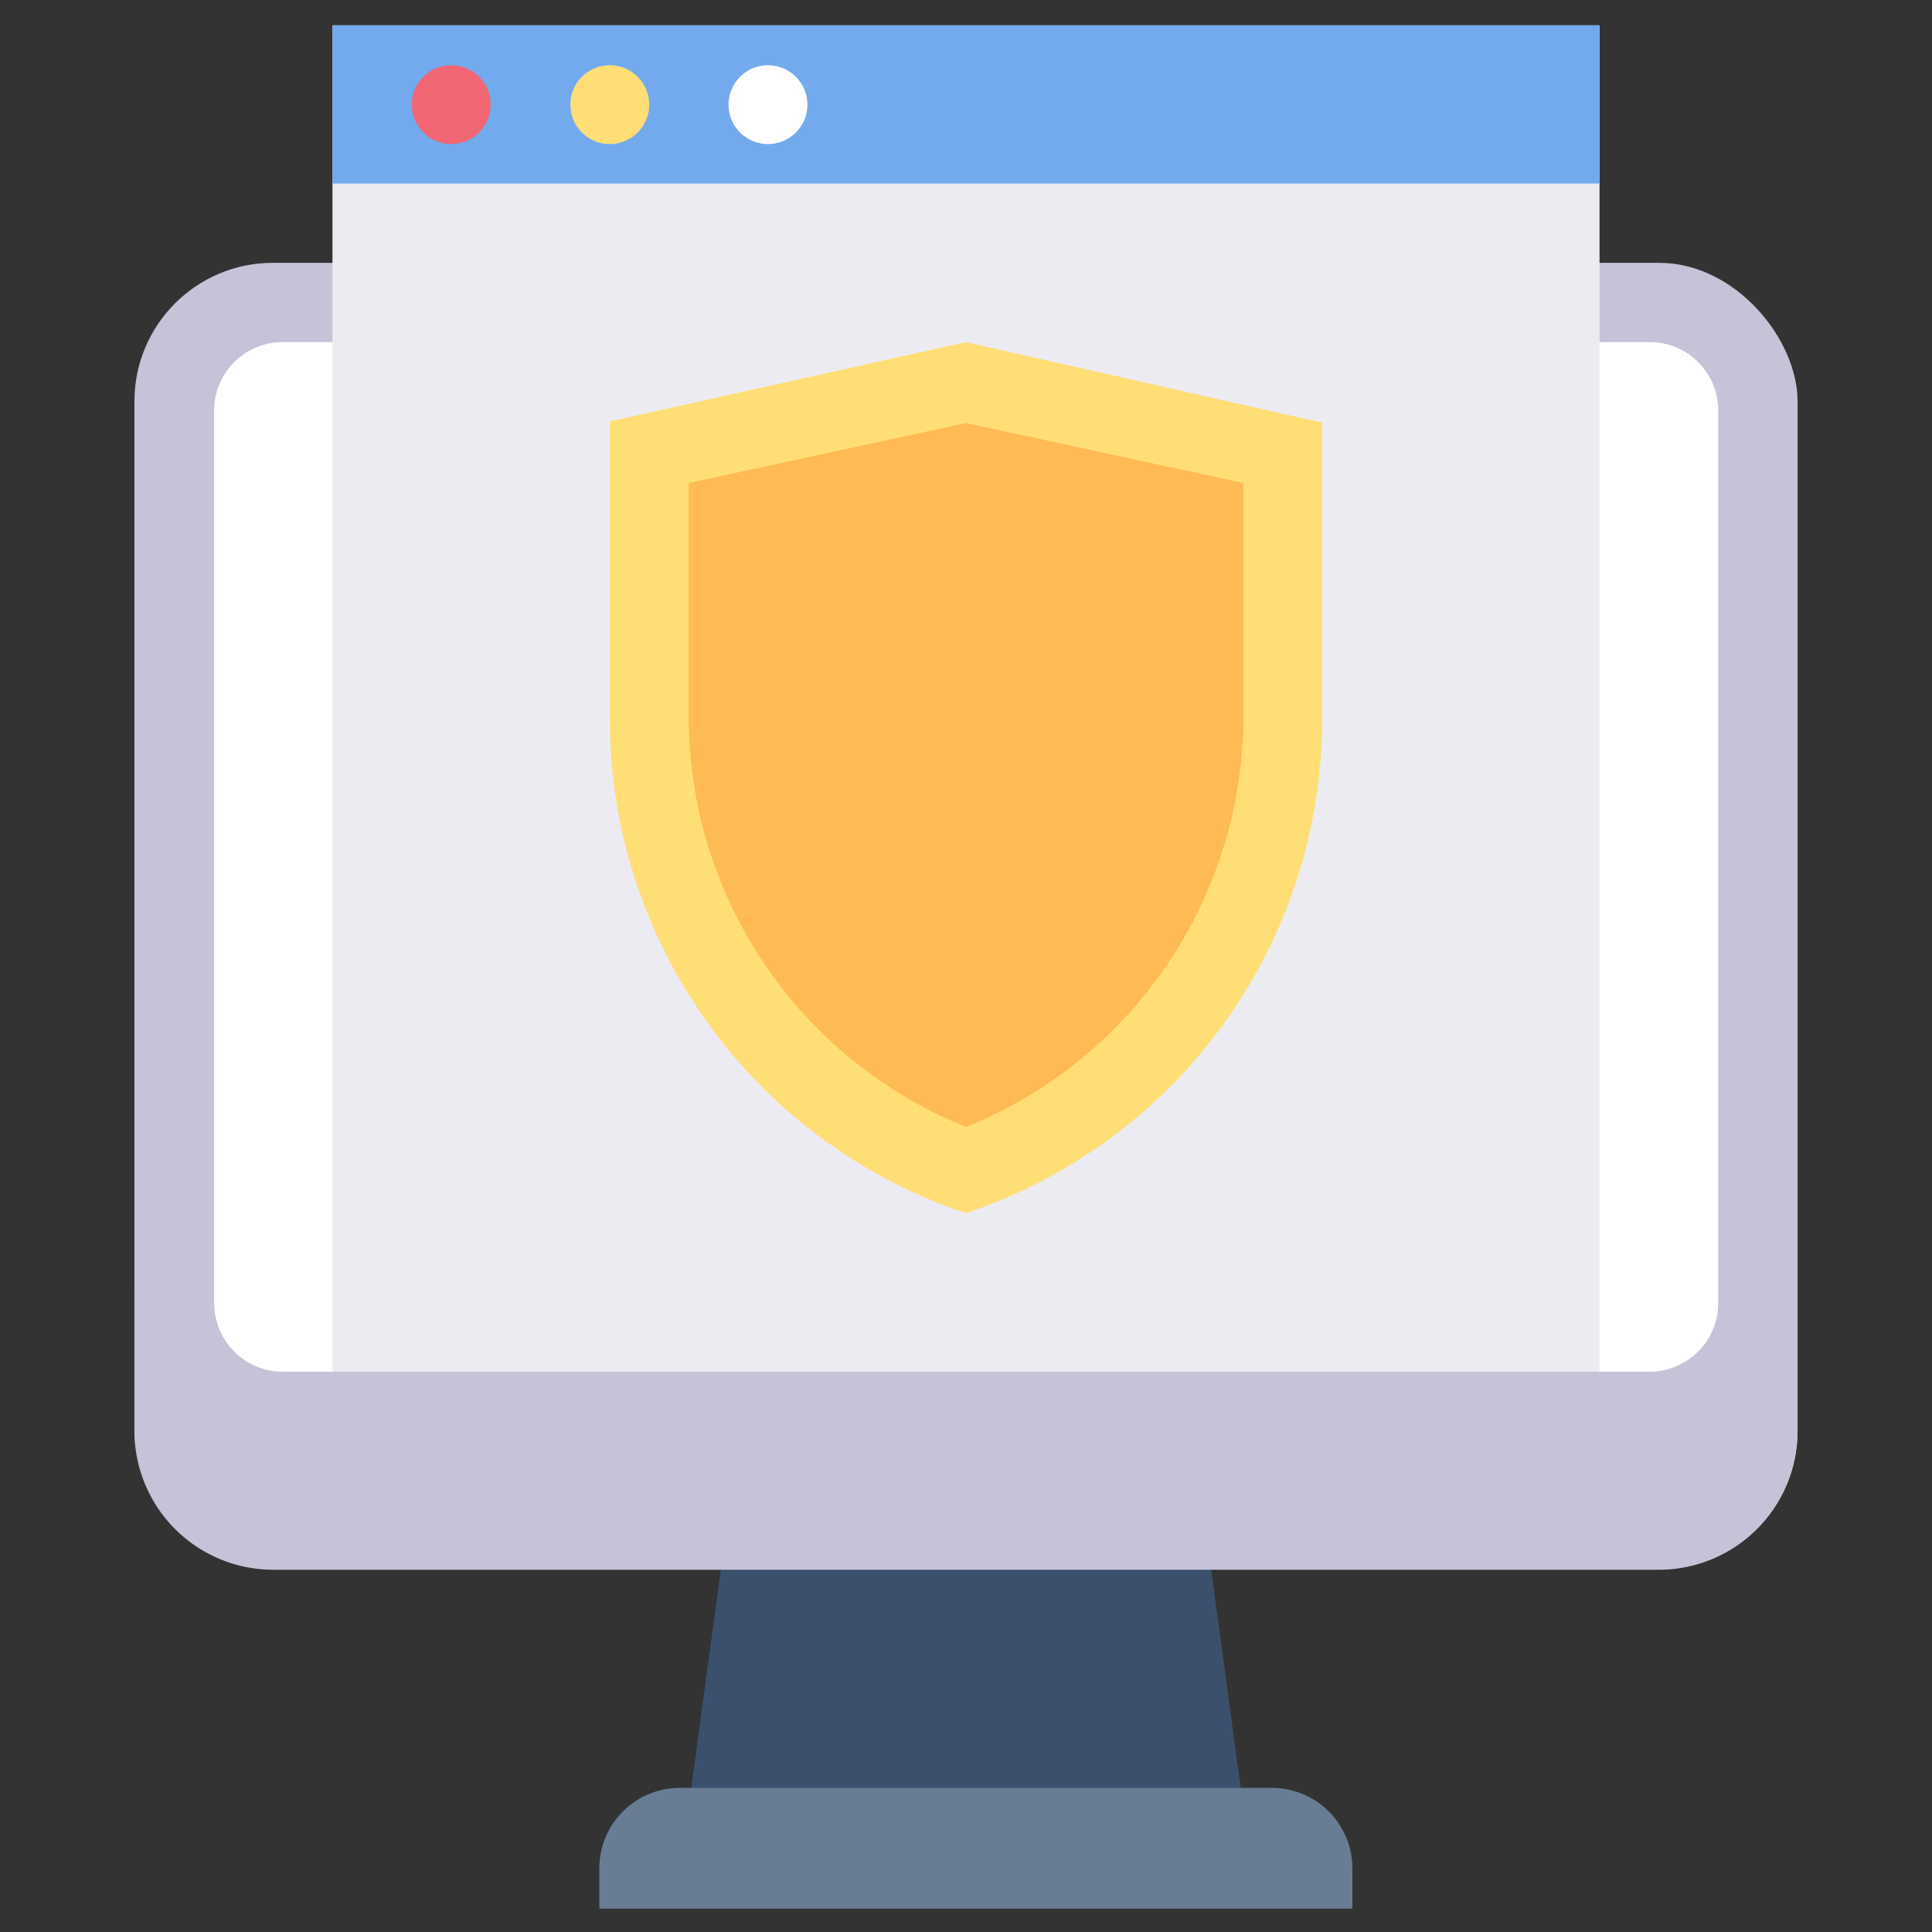
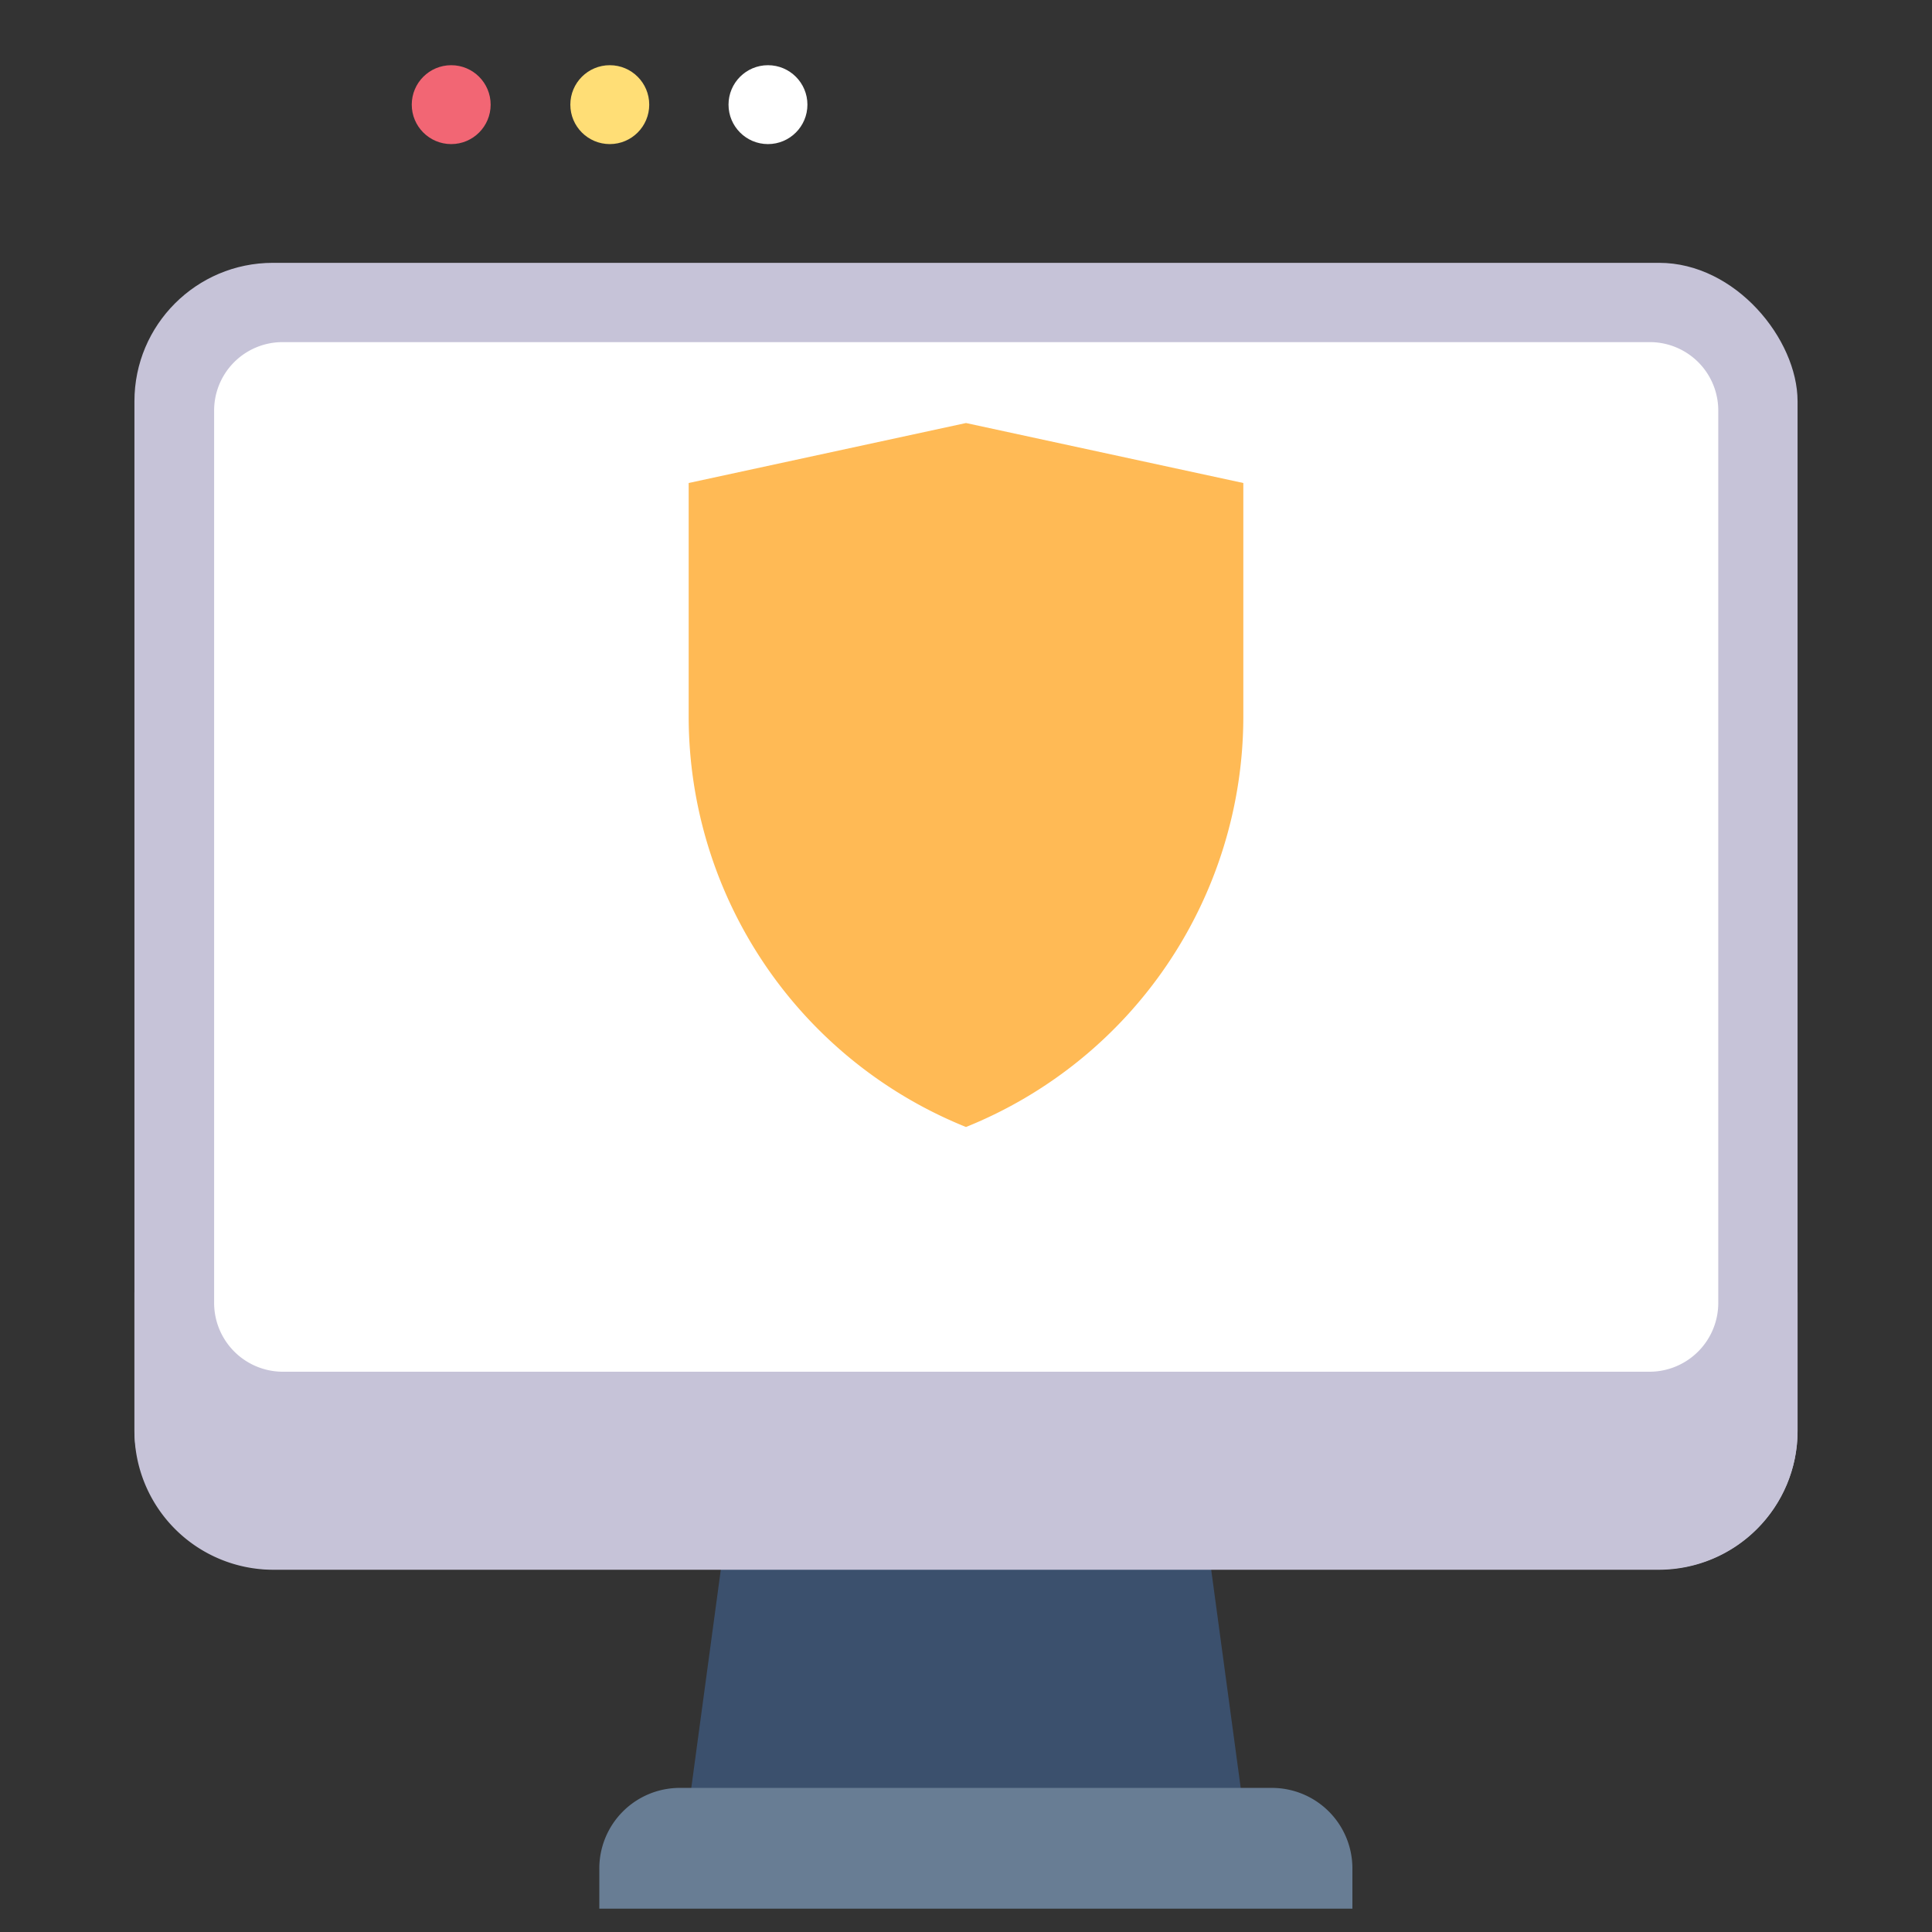
<svg xmlns="http://www.w3.org/2000/svg" data-name="Layer 1" id="Layer_1" viewBox="0 0 48 48">
  <rect x="0" y="0" width="48" height="48" fill="#333333" stroke="none" />
  <defs>
    <style>.cls-1{fill:#c6c3d8;}.cls-2{fill:#3b506d;}.cls-3{fill:#fff;}.cls-4{fill:#edebf2;}.cls-5{fill:#72aaed;}.cls-6{fill:#f26674;}.cls-7{fill:#ffde76;}.cls-8{fill:#ffba55;}.cls-9{fill:#687d94;}</style>
  </defs>
  <title />
  <rect class="cls-1" height="32.46" rx="3.44" width="41.32" x="3.34" y="6.53" />
  <polygon class="cls-2" points="30.89 44.9 17.11 44.9 18.84 32.11 29.16 32.11 30.89 44.9" />
  <path class="cls-1" d="M44.66,32.11v3.44A3.45,3.45,0,0,1,41.22,39H6.78a3.45,3.45,0,0,1-3.44-3.44V32.11Z" />
  <path class="cls-3" d="M42.69,10.22V32.35A1.71,1.71,0,0,1,41,34.08H7a1.71,1.71,0,0,1-1.68-1.73V10.22A1.7,1.7,0,0,1,7,8.5H41A1.7,1.7,0,0,1,42.69,10.22Z" />
-   <rect class="cls-4" height="33.45" width="31.48" x="8.26" y="0.63" />
-   <rect class="cls-5" height="3.93" width="31.48" x="8.26" y="0.63" />
  <circle class="cls-6" cx="11.21" cy="2.6" r="0.98" />
  <circle class="cls-7" cx="15.15" cy="2.6" r="0.98" />
  <circle class="cls-3" cx="19.08" cy="2.6" r="0.98" />
-   <path class="cls-7" d="M24,30.14h0a12.94,12.94,0,0,1-8.85-12.28V10.47L24,8.5l8.85,2v7.39A12.94,12.94,0,0,1,24,30.14Z" />
  <path class="cls-8" d="M24,28a11,11,0,0,1-6.89-10.18V12L24,10.51,30.89,12v5.82A11,11,0,0,1,24,28Z" />
  <path class="cls-9" d="M16.86,44.42H31.6a2,2,0,0,1,2,2v1a0,0,0,0,1,0,0H14.89a0,0,0,0,1,0,0v-1A2,2,0,0,1,16.86,44.42Z" />
</svg>